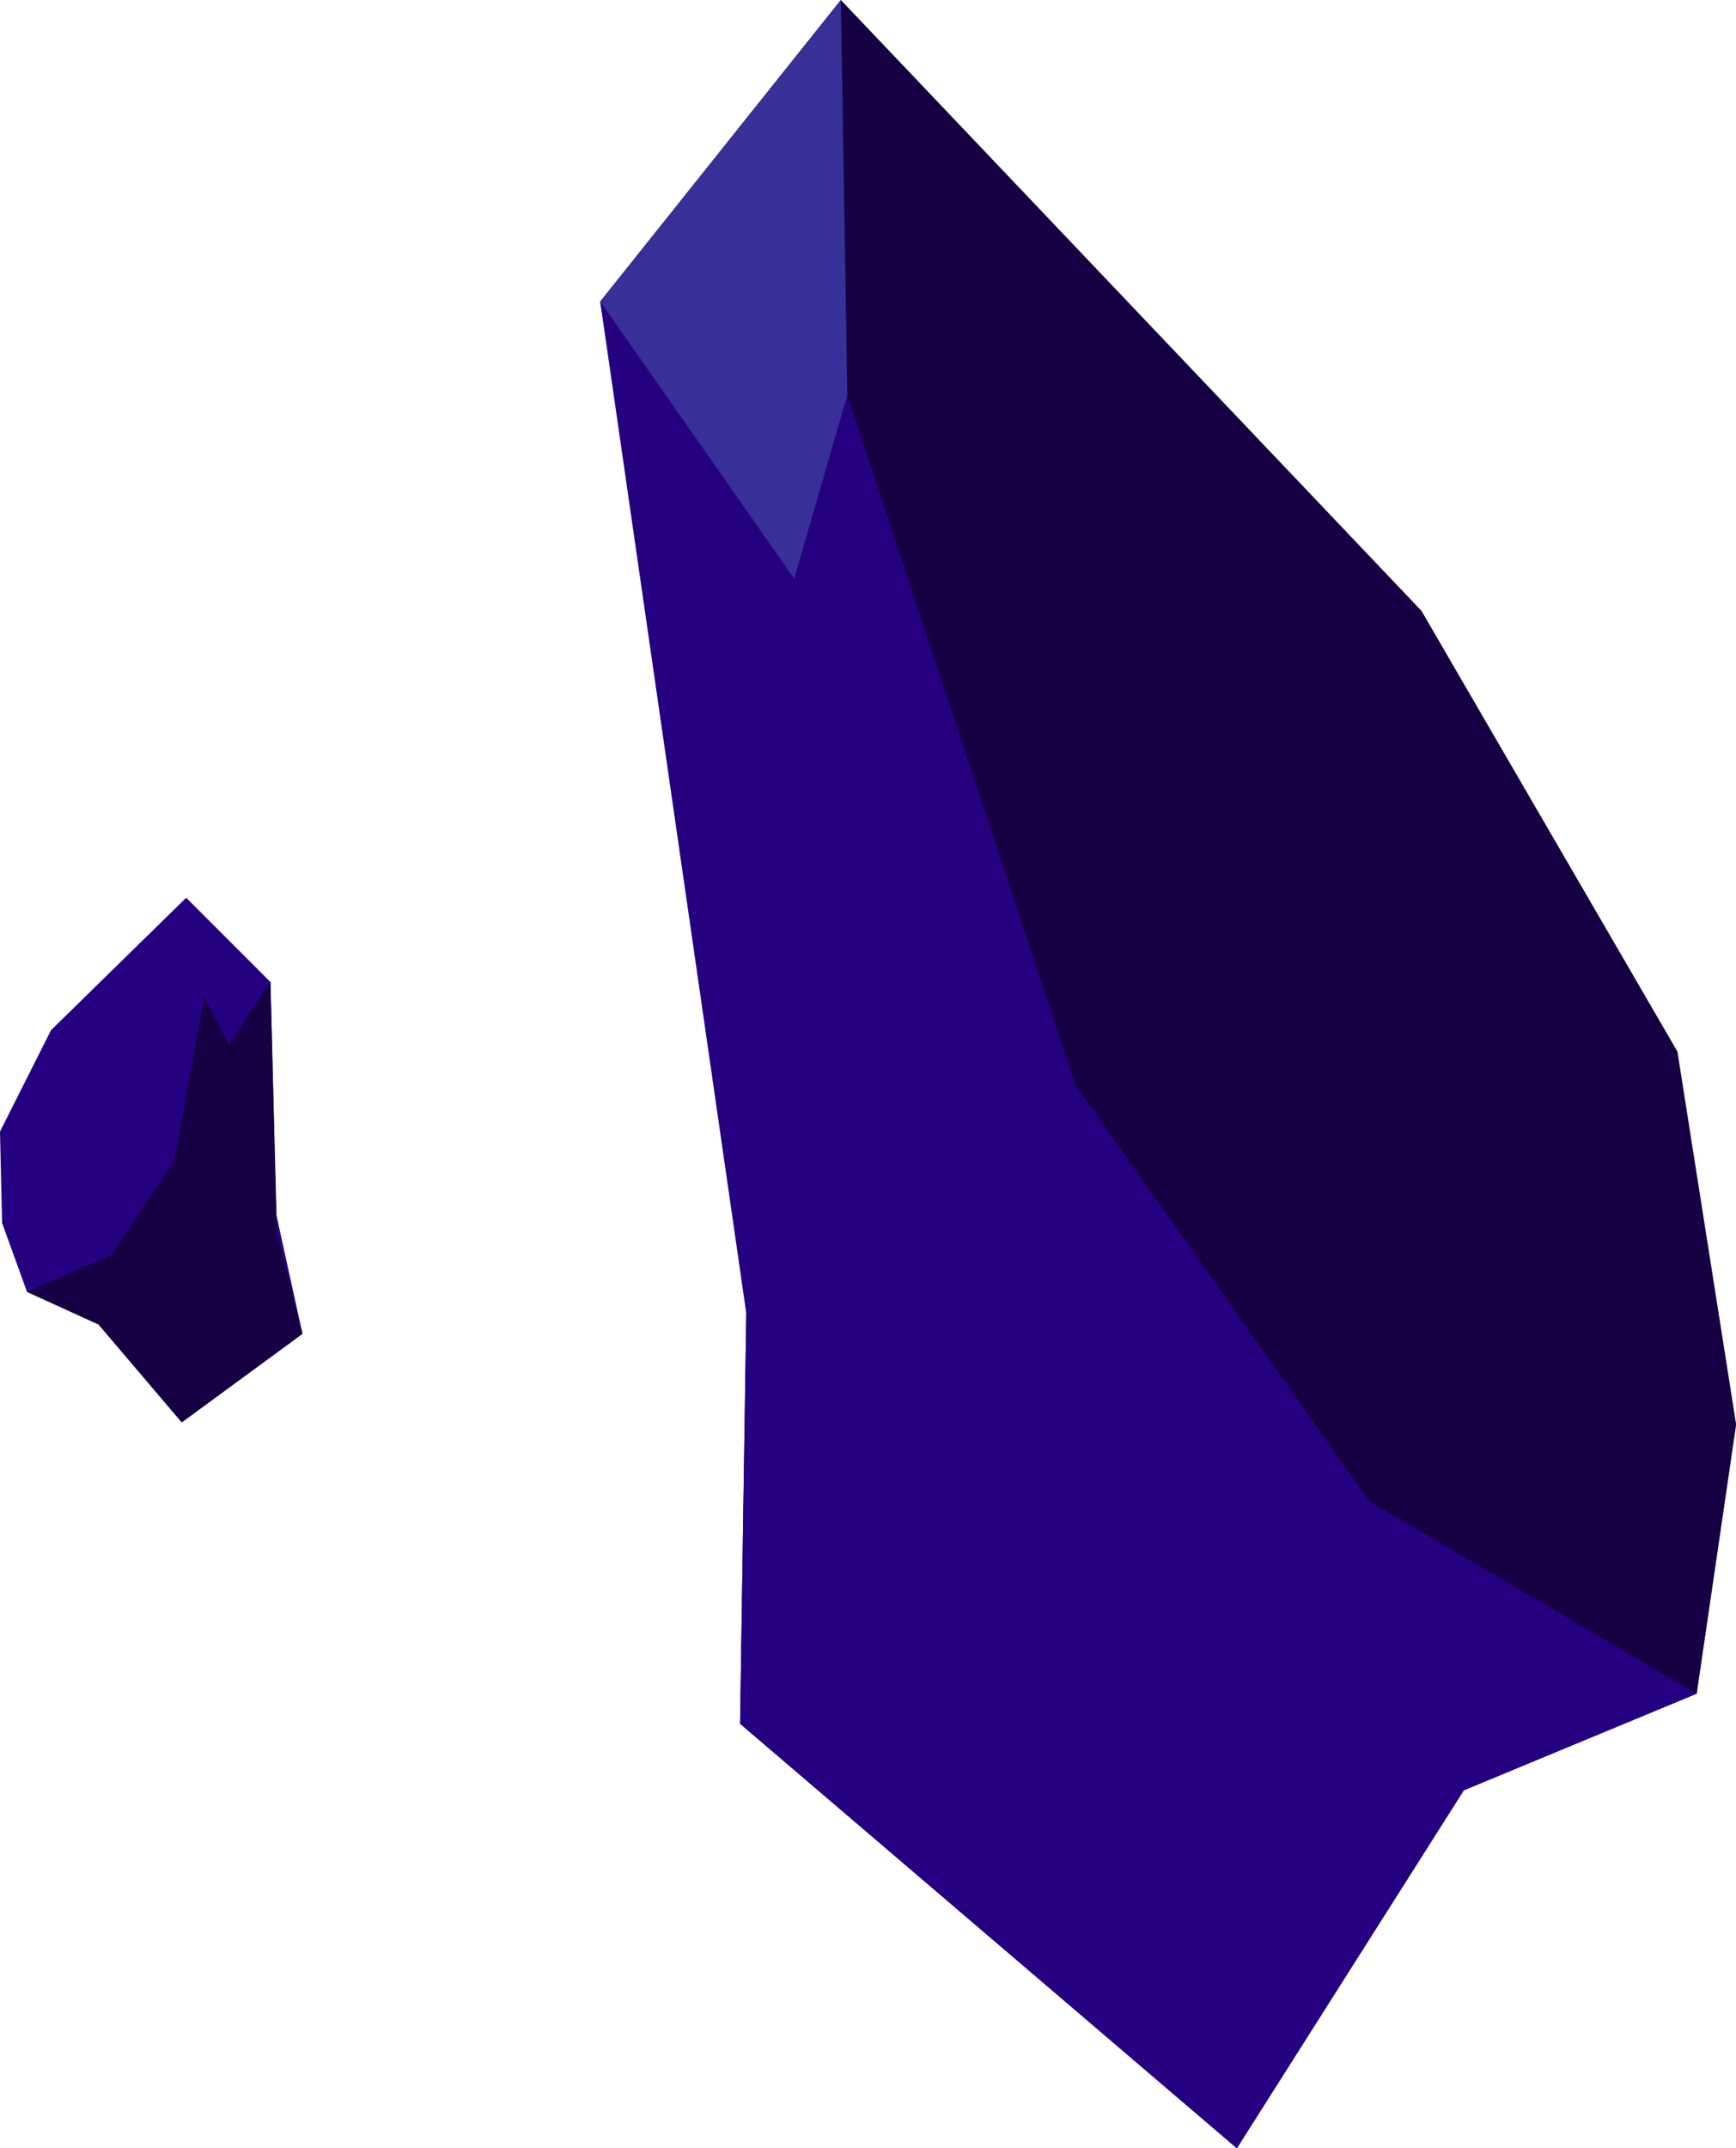
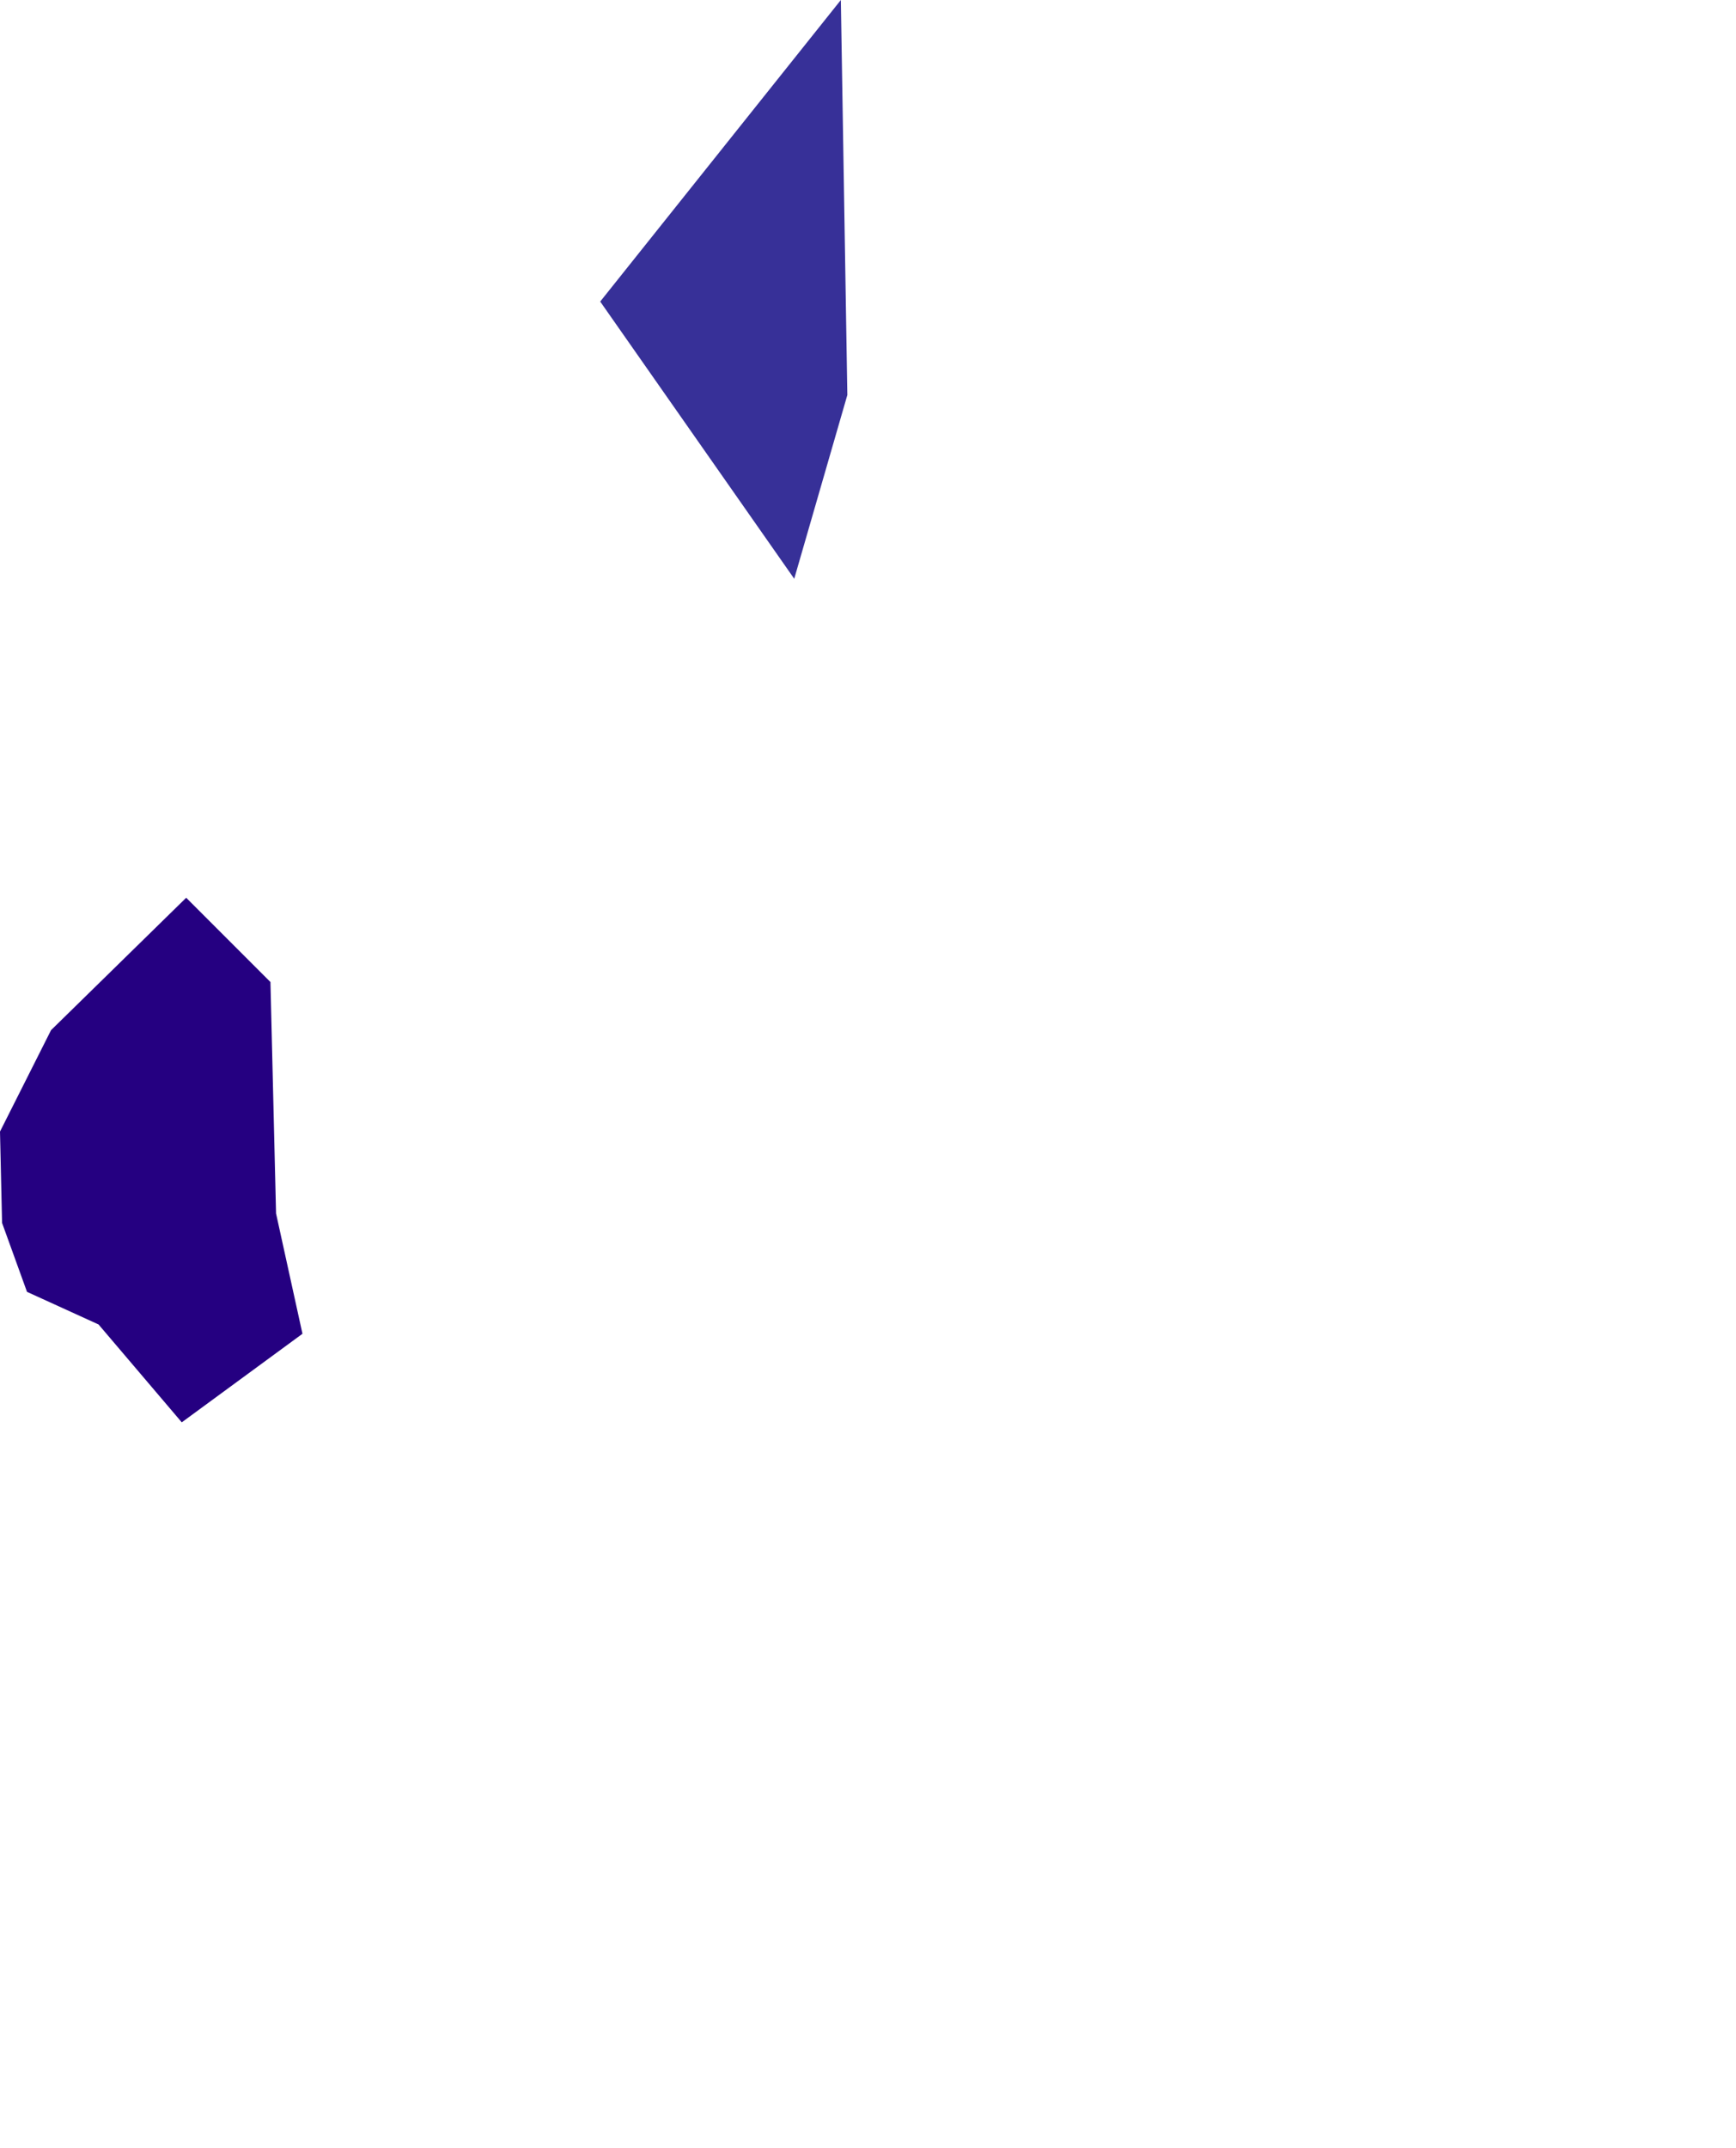
<svg xmlns="http://www.w3.org/2000/svg" width="117.66" height="145.54" viewBox="0 0 117.66 145.54">
  <title>flying_stone_2</title>
  <g>
-     <polygon points="115 114.74 117.67 96.51 113.69 71.24 96.34 41.38 56.99 0 40.68 20.43 50.65 84.36 50.16 116.78 83.83 145.54 99.21 121.29 115 114.74" style="fill: #160043" />
-     <polygon points="115 114.74 92.82 101.72 72.87 73.48 57.43 26.76 53.83 39.21 40.68 20.43 50.58 88.97 50.16 116.78 83.83 145.54 99.21 121.29 115 114.74" style="fill: #250081" />
    <polygon points="56.99 0 57.43 26.76 53.83 39.21 40.68 20.43 56.99 0" style="fill: #373098" />
    <polygon points="1.83 87.52 0.14 82.85 0 76.66 3.46 69.79 12.62 60.82 18.33 66.53 18.71 82.21 20.5 90.36 12.32 96.36 6.68 89.73 1.83 87.52" style="fill: #250081" />
-     <polygon points="1.83 87.52 7.52 85.05 11.8 78.68 13.85 67.52 15.52 70.77 18.33 66.53 18.77 83.53 20.5 90.36 12.32 96.36 6.68 89.73 1.83 87.52" style="fill: #160043" />
  </g>
</svg>